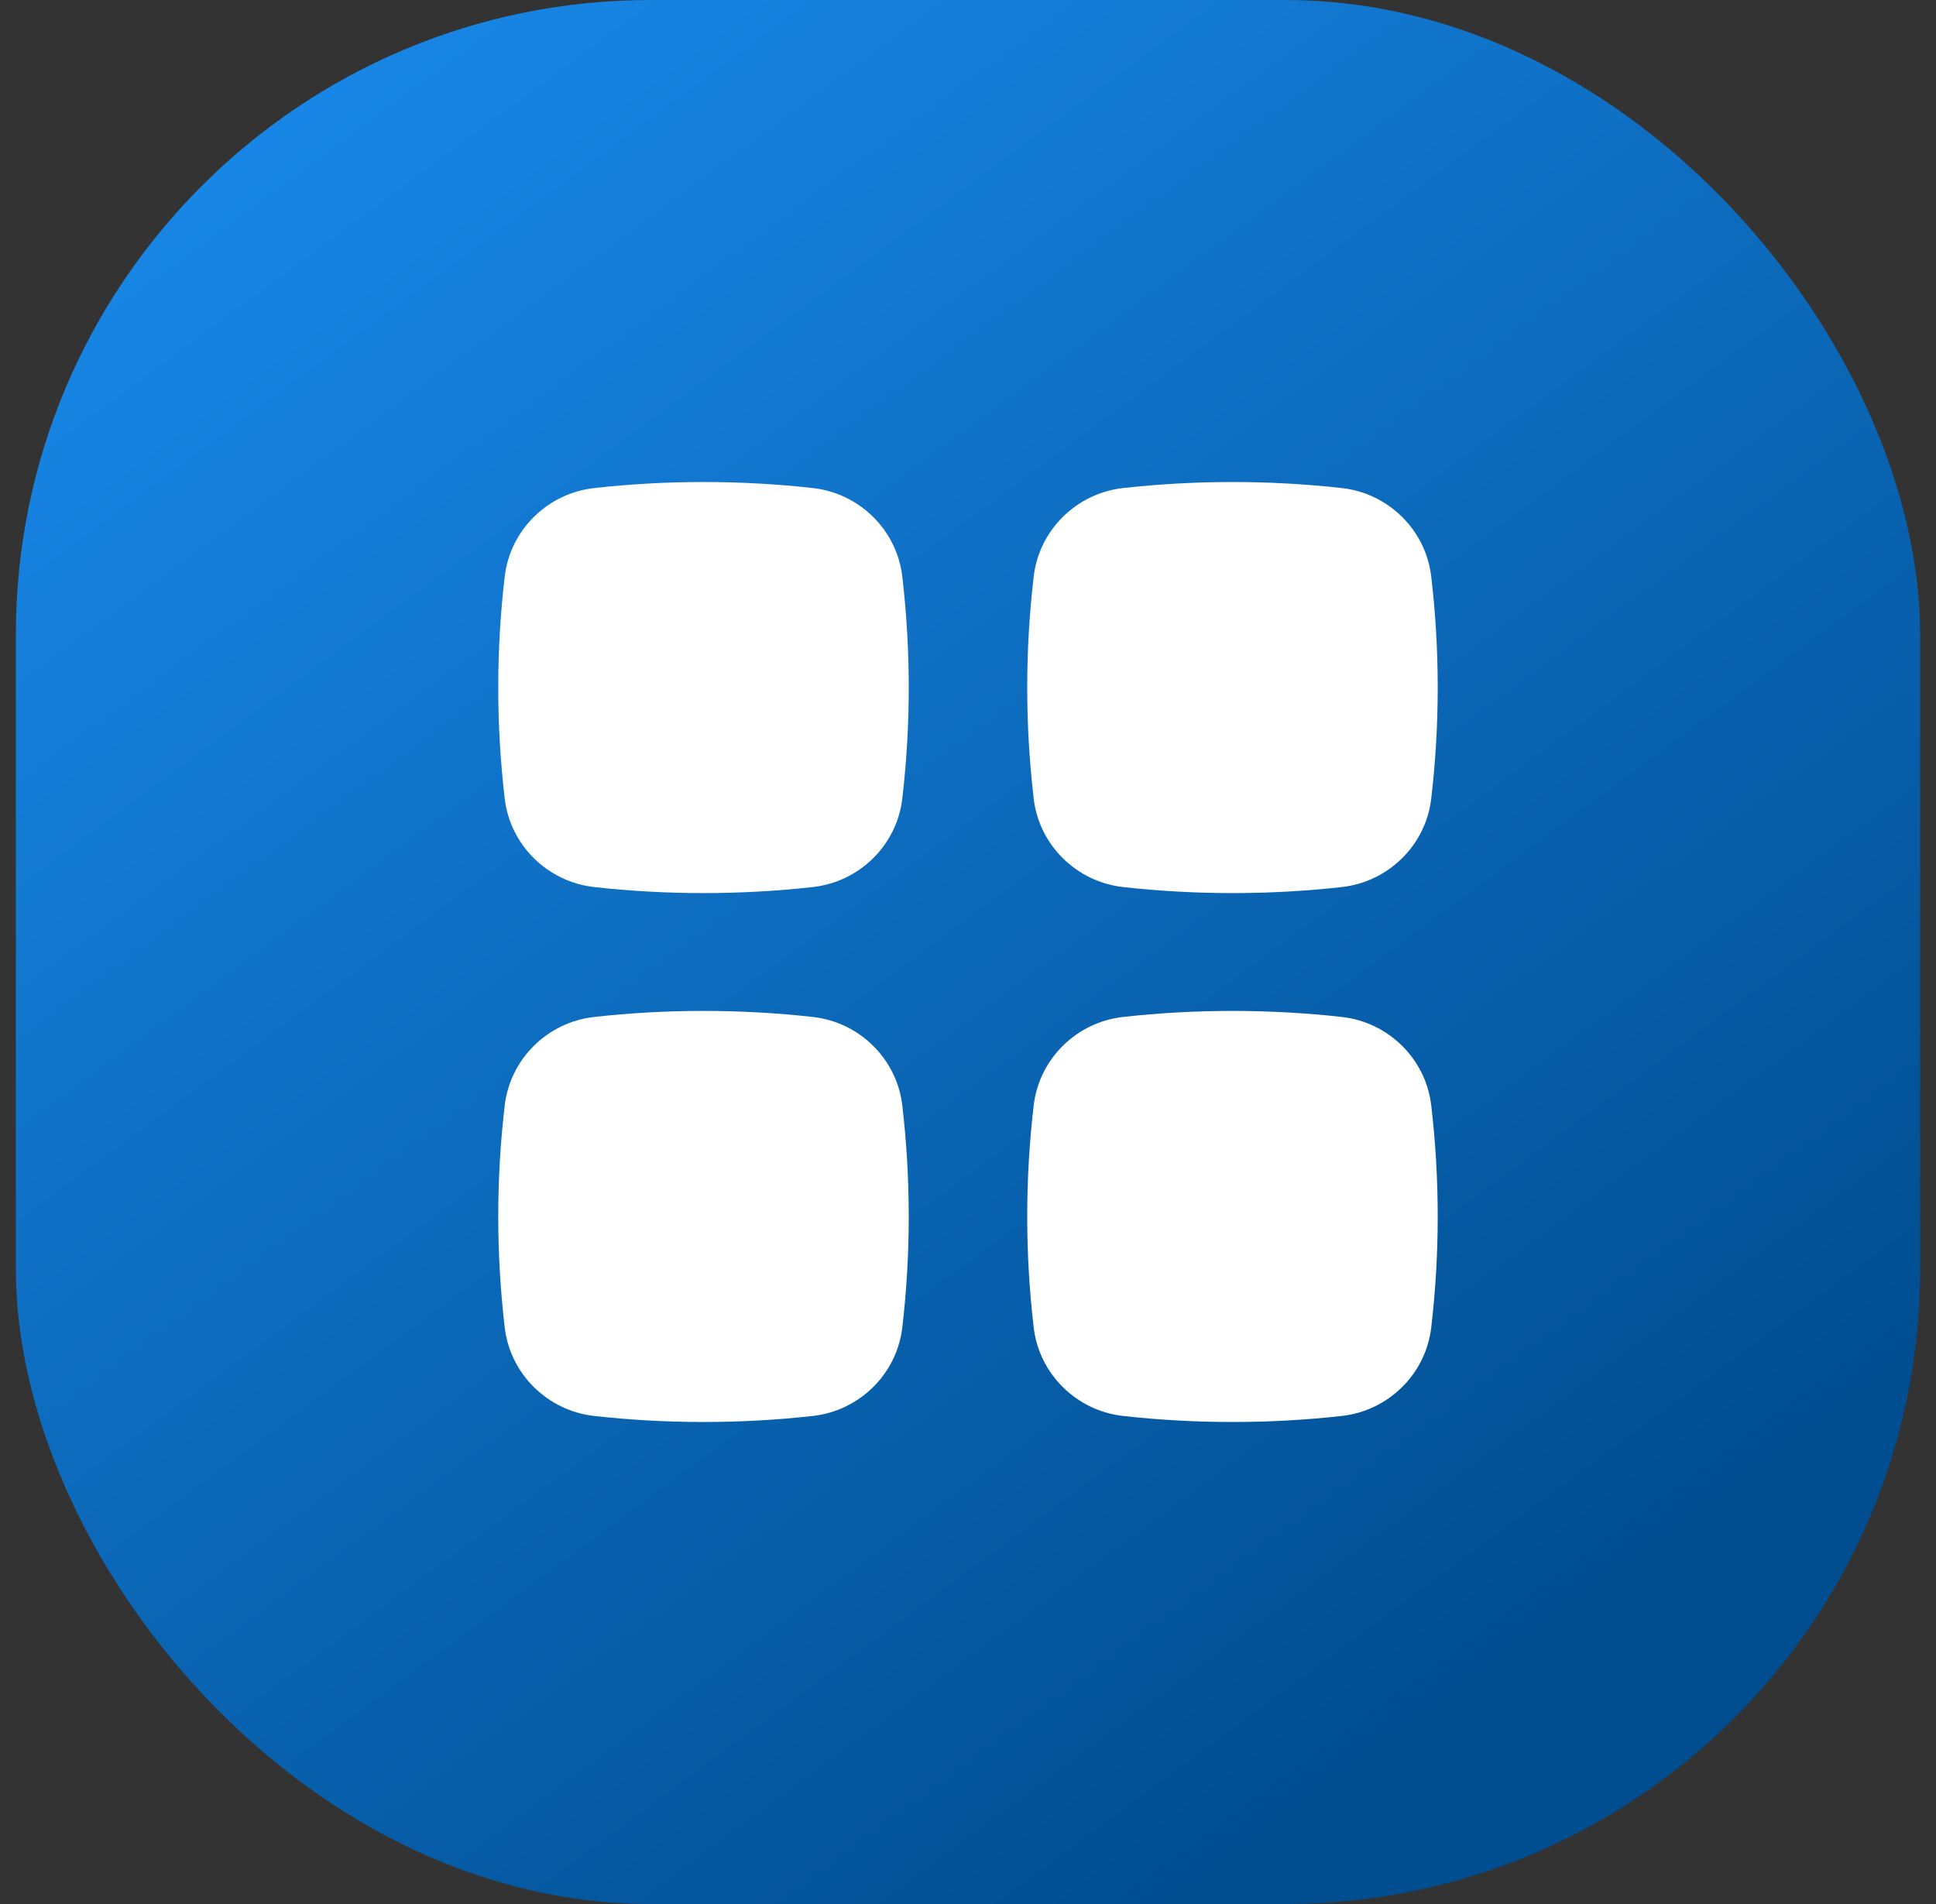
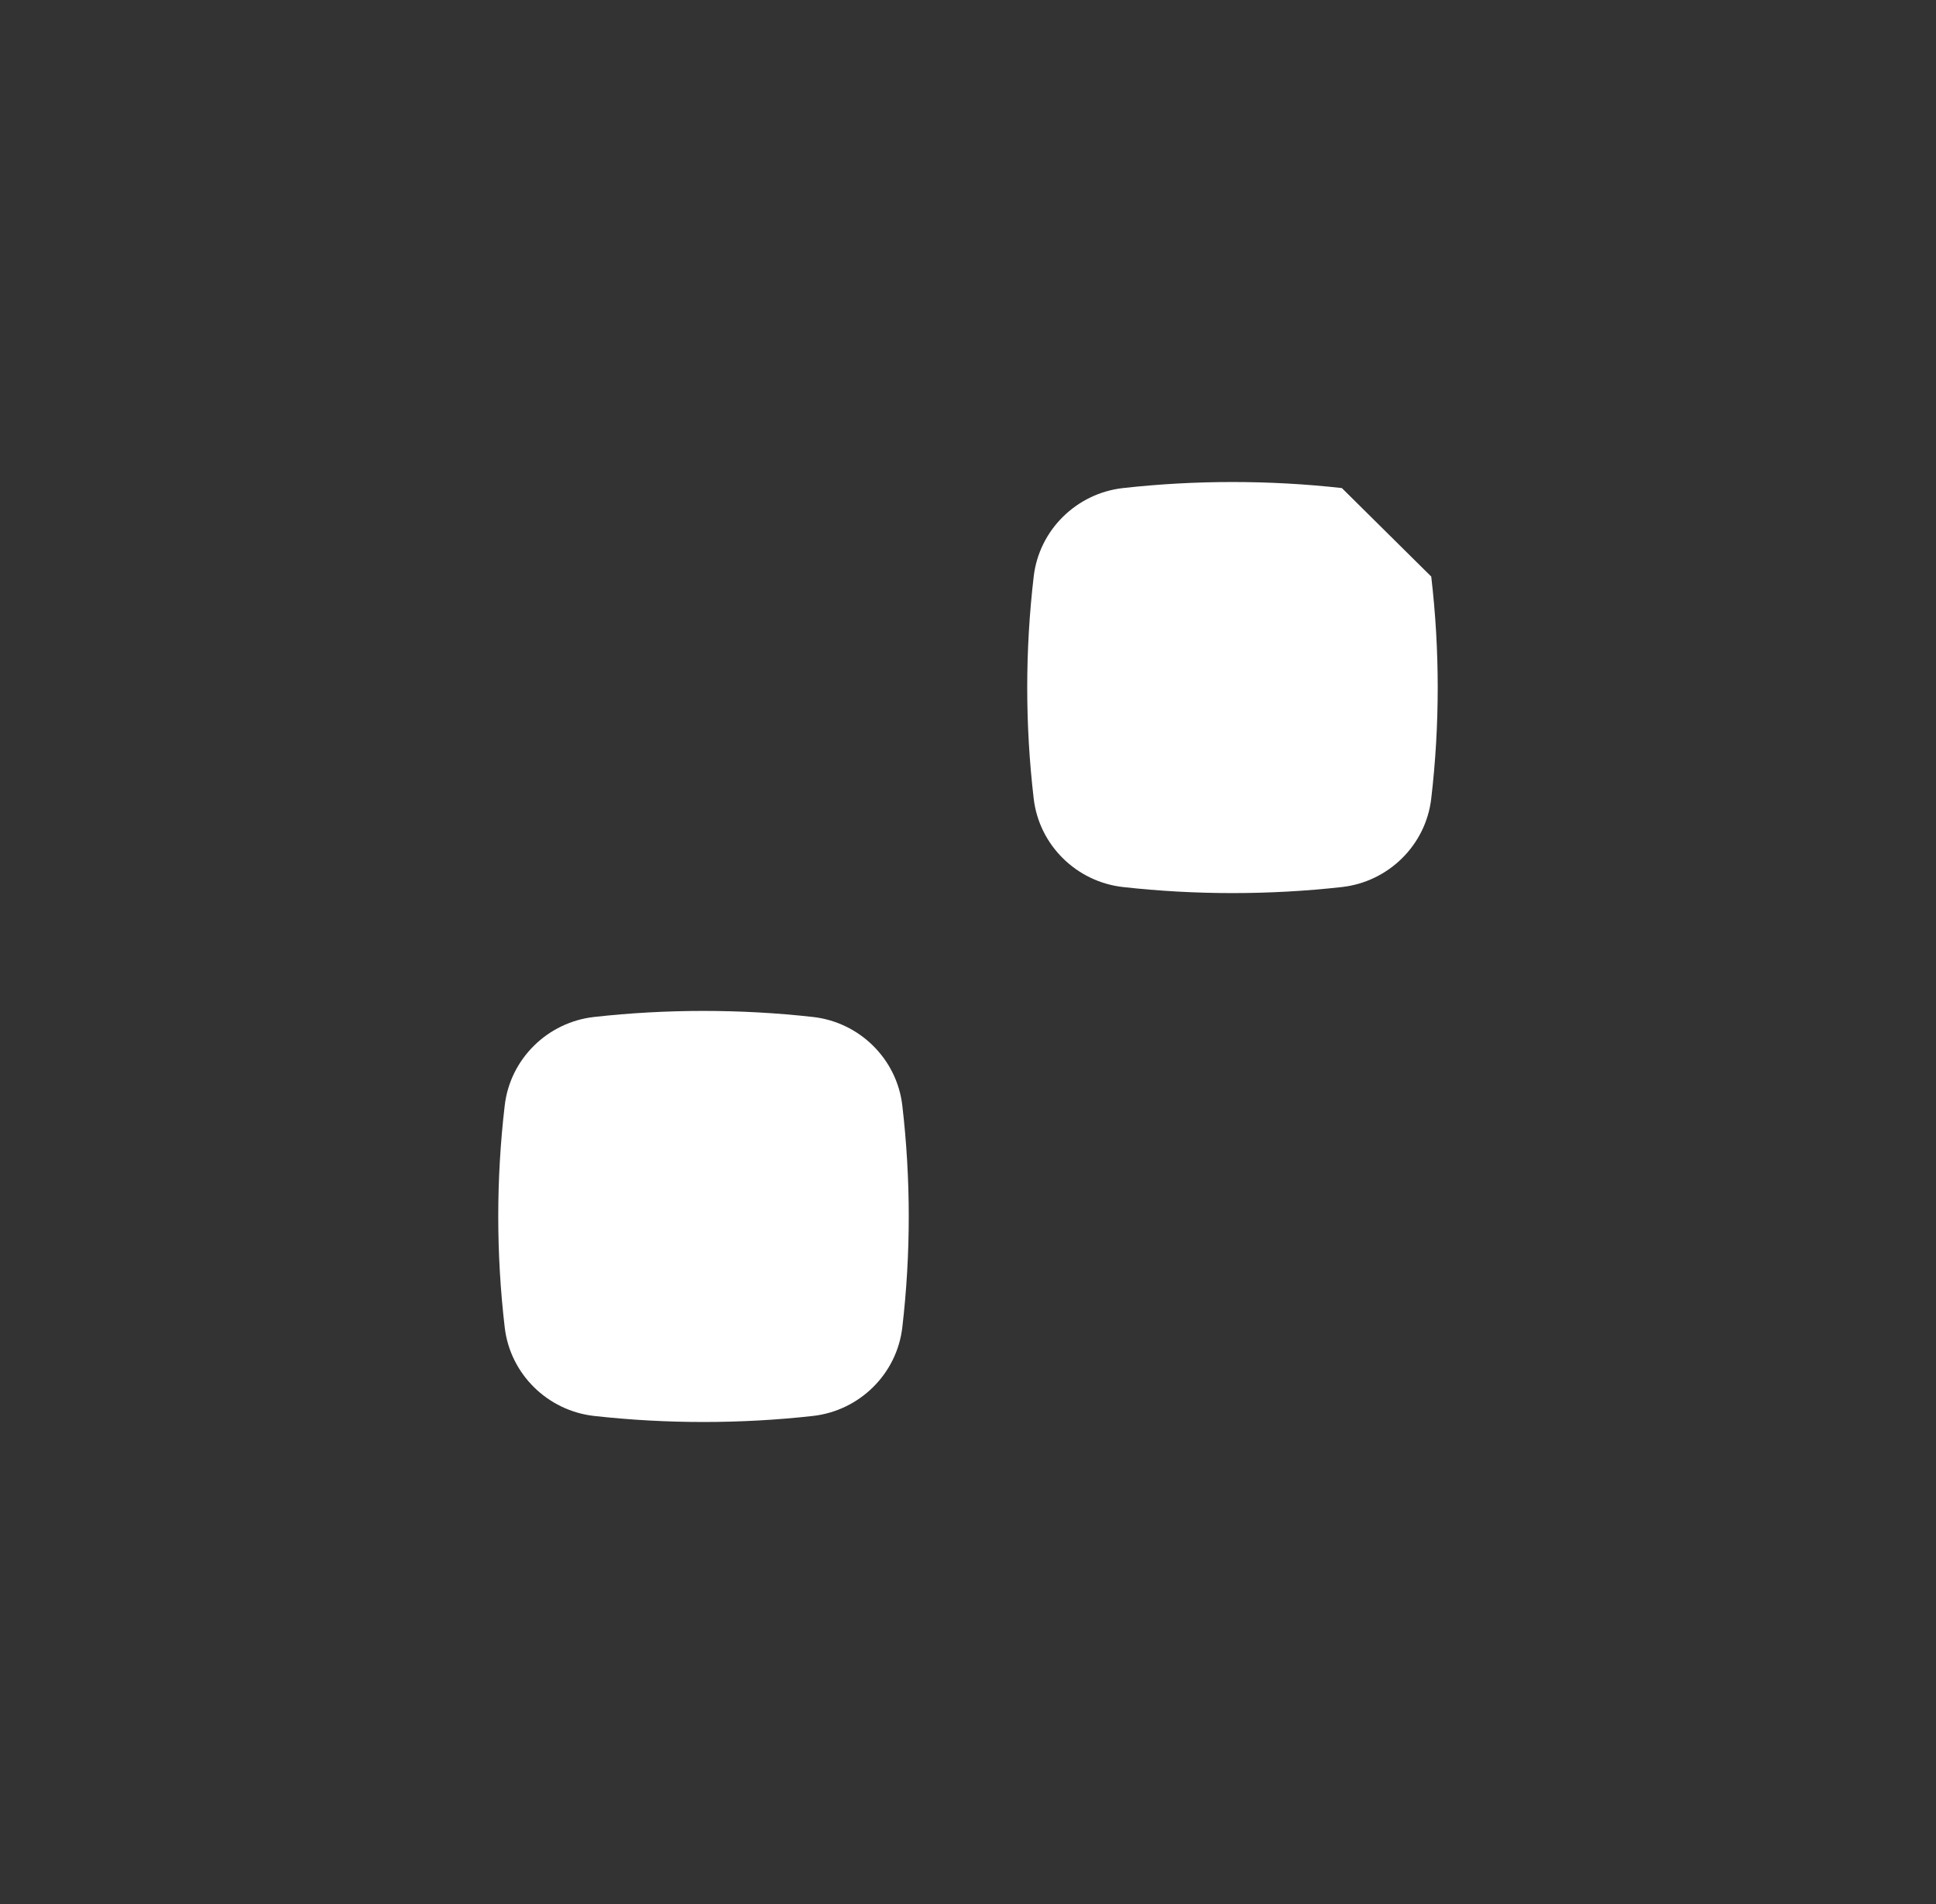
<svg xmlns="http://www.w3.org/2000/svg" width="61" height="60" viewBox="0 0 61 60" fill="none">
  <rect x="0" y="0" width="61" height="60" fill="#333333" stroke="none" />
-   <rect x="0.5" width="60" height="60" rx="20" fill="url(#paint0_linear_462_55528)" />
-   <path d="M25.613 15.38C23.34 15.126 20.992 15.126 18.72 15.38C17.258 15.543 16.076 16.695 15.903 18.169C15.631 20.493 15.631 22.84 15.903 25.165C16.076 26.639 17.258 27.79 18.72 27.953C20.992 28.207 23.34 28.207 25.613 27.953C27.075 27.79 28.257 26.639 28.43 25.165C28.701 22.84 28.701 20.493 28.43 18.169C28.257 16.695 27.075 15.543 25.613 15.38Z" fill="white" />
  <path d="M25.613 32.047C23.34 31.793 20.992 31.793 18.72 32.047C17.258 32.21 16.076 33.361 15.903 34.835C15.631 37.159 15.631 39.507 15.903 41.831C16.076 43.305 17.258 44.456 18.72 44.62C20.992 44.874 23.34 44.874 25.613 44.62C27.075 44.456 28.257 43.305 28.43 41.831C28.701 39.507 28.701 37.159 28.43 34.835C28.257 33.361 27.075 32.21 25.613 32.047Z" fill="white" />
-   <path d="M42.28 15.38C40.007 15.126 37.659 15.126 35.386 15.38C33.924 15.543 32.742 16.695 32.57 18.169C32.298 20.493 32.298 22.84 32.57 25.165C32.742 26.639 33.924 27.79 35.386 27.953C37.659 28.207 40.007 28.207 42.28 27.953C43.742 27.79 44.924 26.639 45.096 25.165C45.368 22.84 45.368 20.493 45.096 18.169C44.924 16.695 43.742 15.543 42.28 15.38Z" fill="white" />
-   <path d="M42.28 32.047C40.007 31.793 37.659 31.793 35.386 32.047C33.924 32.21 32.742 33.361 32.57 34.835C32.298 37.159 32.298 39.507 32.57 41.831C32.742 43.305 33.924 44.456 35.386 44.62C37.659 44.874 40.007 44.874 42.28 44.62C43.742 44.456 44.924 43.305 45.096 41.831C45.368 39.507 45.368 37.159 45.096 34.835C44.924 33.361 43.742 32.21 42.28 32.047Z" fill="white" />
+   <path d="M42.28 15.38C40.007 15.126 37.659 15.126 35.386 15.38C33.924 15.543 32.742 16.695 32.57 18.169C32.298 20.493 32.298 22.84 32.57 25.165C32.742 26.639 33.924 27.79 35.386 27.953C37.659 28.207 40.007 28.207 42.28 27.953C43.742 27.79 44.924 26.639 45.096 25.165C45.368 22.84 45.368 20.493 45.096 18.169Z" fill="white" />
  <defs>
    <linearGradient id="paint0_linear_462_55528" x1="7.75" y1="4.5" x2="45.75" y2="56" gradientUnits="userSpaceOnUse">
      <stop stop-color="#1886E6" />
      <stop offset="0.995" stop-color="#004D8F" />
    </linearGradient>
  </defs>
</svg>